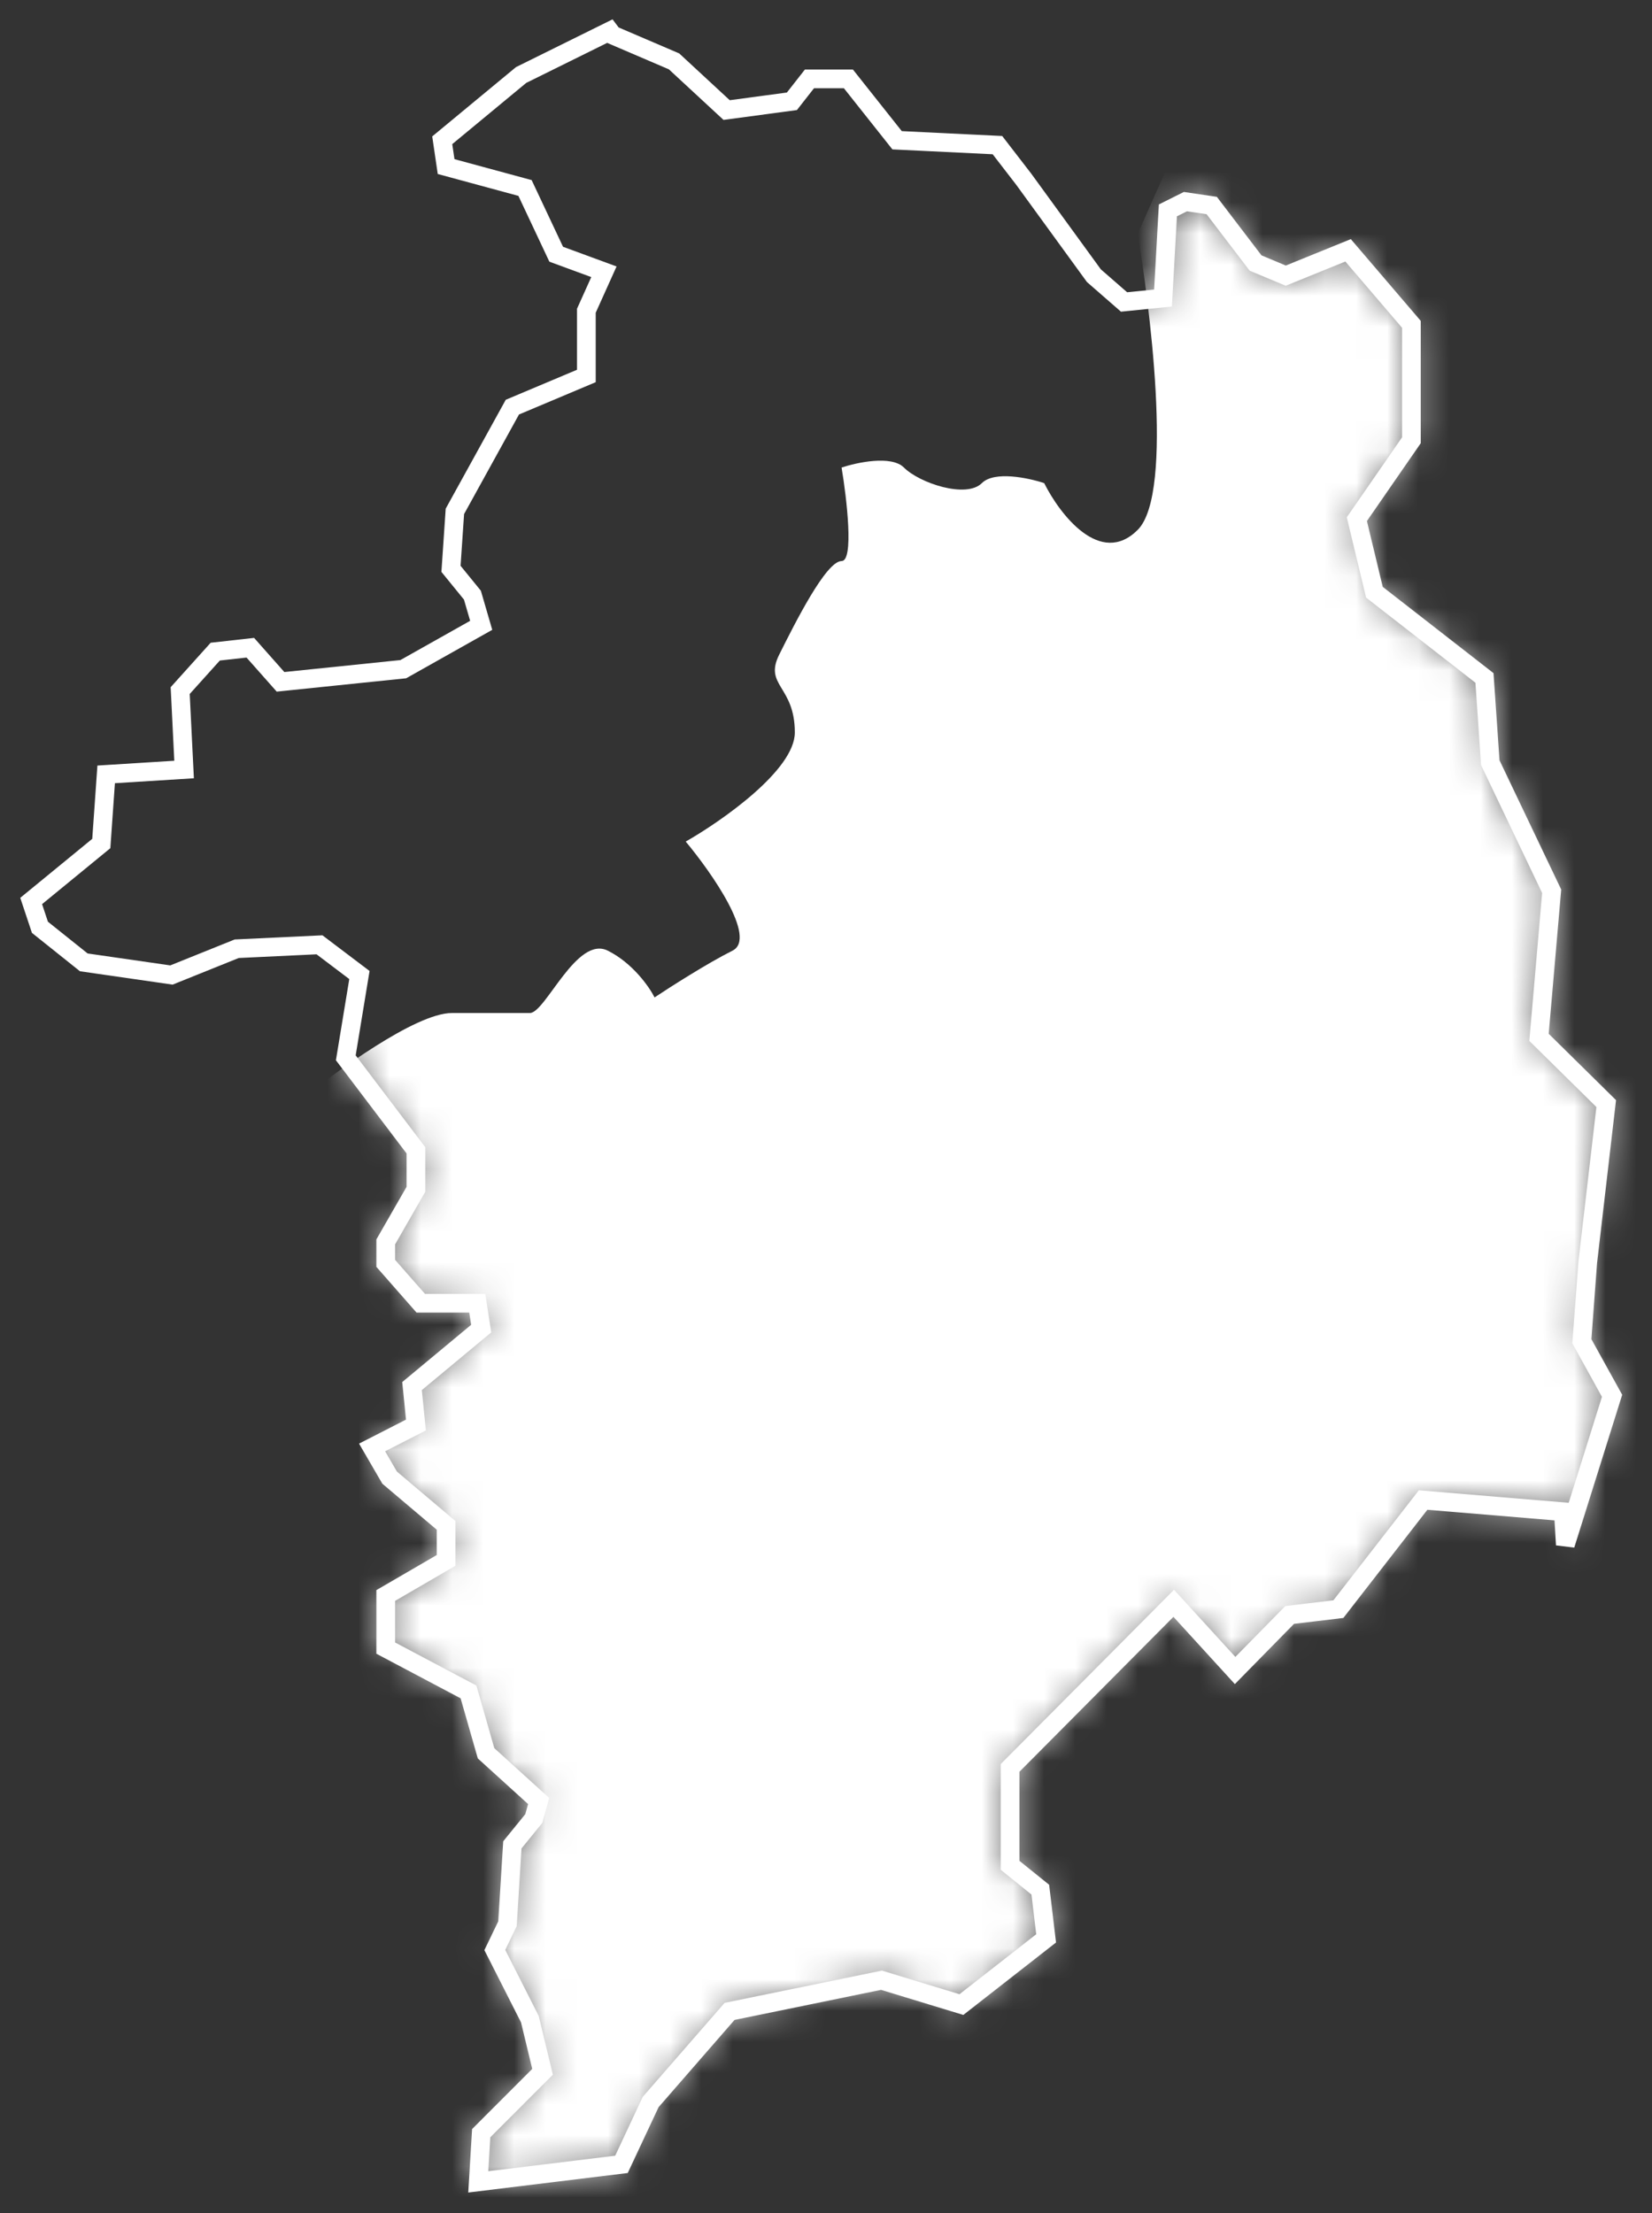
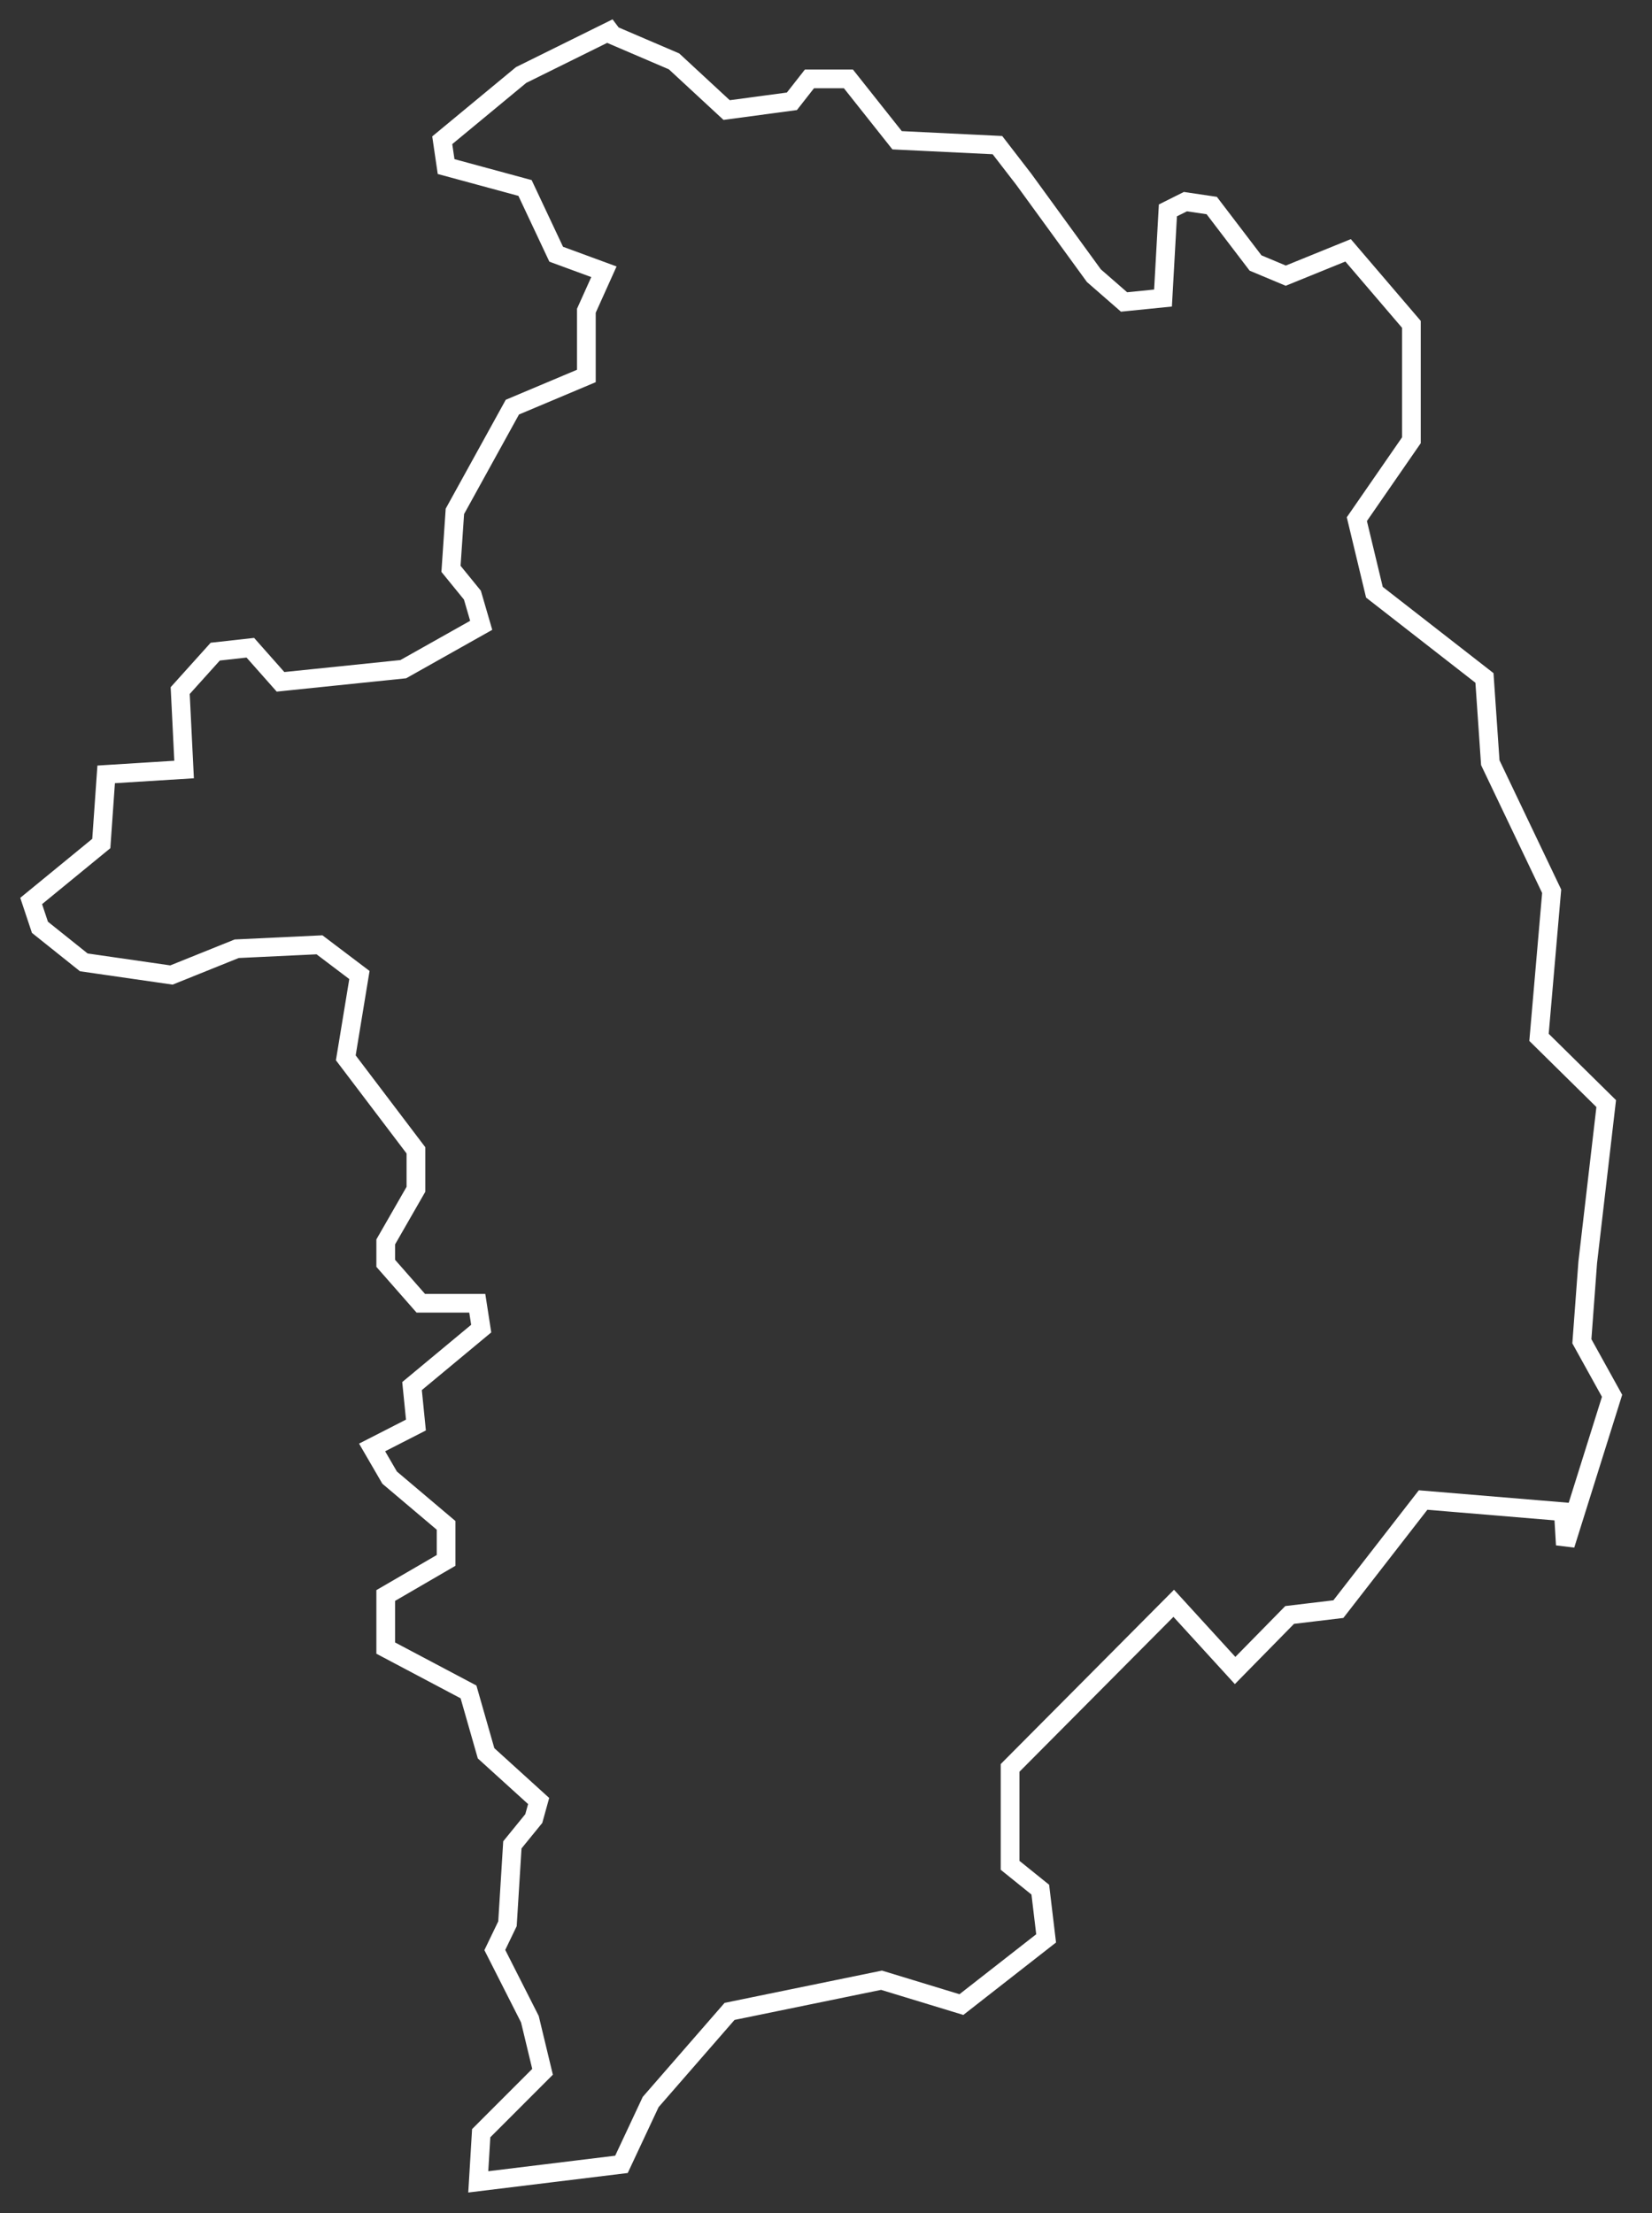
<svg xmlns="http://www.w3.org/2000/svg" width="53" height="71" viewBox="0 0 53 71" fill="none">
  <rect x="0" y="0" width="53" height="71" fill="#333333" stroke="none" />
  <path d="M19.562 1L16.719 2.406L14.188 4.5L14.312 5.344L16.844 6.031L17.844 8.156L19.375 8.719L18.812 9.969V12.062L16.438 13.062L14.594 16.406L14.469 18.25L15.156 19.094L15.438 20.062L12.938 21.469L9 21.875L8.031 20.781L6.906 20.906L5.781 22.156L5.906 24.688L3.406 24.844L3.25 27.062L1 28.906L1.281 29.75L2.688 30.875L5.5 31.281L7.594 30.438L10.25 30.312L11.531 31.281L11.094 33.938L13.344 36.906V38.156L12.375 39.844V40.531L13.5 41.812H15.312L15.438 42.625L13.219 44.469L13.344 45.719L11.938 46.438L12.5 47.406L14.312 48.938V50.062L12.375 51.188V52.875L15.031 54.281L15.594 56.25L17.281 57.781L17.125 58.344L16.438 59.188L16.281 61.719L15.875 62.562L17 64.781L17.406 66.469L15.438 68.438L15.344 70L19.938 69.438L20.875 67.438L23.406 64.531L28.281 63.531L30.844 64.312L33.562 62.188L33.375 60.625L32.406 59.844V56.719L37.656 51.438L39.625 53.594L41.375 51.812L42.938 51.625L45.656 48.125L50.156 48.5L50.219 49.562L51.719 44.781L50.75 43.031L50.938 40.5L51.531 35.406L49.375 33.281L49.781 28.594L47.812 24.469L47.625 21.75L44.094 19L43.531 16.656L45.281 14.125V10.406L43.25 8.031L41.25 8.844L40.281 8.438L38.875 6.594L38.031 6.469L37.469 6.75L37.312 9.562L36.062 9.688L35.094 8.844L32.844 5.75L32 4.656L28.781 4.5L27.219 2.531H25.969L25.406 3.25L23.312 3.531L21.625 1.969L19.656 1.125L19.562 1Z" stroke="white" stroke-width="0.6" />
  <mask id="mask0_223_1781" style="mask-type:alpha" maskUnits="userSpaceOnUse" x="1" y="1" width="51" height="69">
-     <path d="M19.562 1L16.719 2.406L14.188 4.5L14.312 5.344L16.844 6.031L17.844 8.156L19.375 8.719L18.812 9.969V12.062L16.438 13.062L14.594 16.406L14.469 18.25L15.156 19.094L15.438 20.062L12.938 21.469L9 21.875L8.031 20.781L6.906 20.906L5.781 22.156L5.906 24.688L3.406 24.844L3.25 27.062L1 28.906L1.281 29.75L2.688 30.875L5.5 31.281L7.594 30.438L10.25 30.312L11.531 31.281L11.094 33.938L13.344 36.906V38.156L12.375 39.844V40.531L13.5 41.812H15.312L15.438 42.625L13.219 44.469L13.344 45.719L11.938 46.438L12.5 47.406L14.312 48.938V50.062L12.375 51.188V52.875L15.031 54.281L15.594 56.25L17.281 57.781L17.125 58.344L16.438 59.188L16.281 61.719L15.875 62.562L17 64.781L17.406 66.469L15.438 68.438L15.344 70L19.938 69.438L20.875 67.438L23.406 64.531L28.281 63.531L30.844 64.312L33.562 62.188L33.375 60.625L32.406 59.844V56.719L37.656 51.438L39.625 53.594L41.375 51.812L42.938 51.625L45.656 48.125L50.156 48.5L50.219 49.562L51.719 44.781L50.75 43.031L50.938 40.5L51.531 35.406L49.375 33.281L49.781 28.594L47.812 24.469L47.625 21.75L44.094 19L43.531 16.656L45.281 14.125V10.406L43.25 8.031L41.25 8.844L40.281 8.438L38.875 6.594L38.031 6.469L37.469 6.75L37.312 9.562L36.062 9.688L35.094 8.844L32.844 5.75L32 4.656L28.781 4.5L27.219 2.531H25.969L25.406 3.25L23.312 3.531L21.625 1.969L19.656 1.125L19.562 1Z" fill="#86AAE0" />
-   </mask>
+     </mask>
  <g mask="url(#mask0_223_1781)">
-     <path d="M14.5 32.5C13.3 32.5 10.667 34.5 10 35L8.5 67L14.5 77L57.5 61L63 42L48 7.5L38.5 3L36.5 7.5C36.833 9.5 37.7 15.8 36.5 17C35.3 18.2 34 16.5 33.5 15.5C33 15.333 31.9 15.1 31.5 15.5C31 16 29.5 15.5 29 15C28.6 14.6 27.5 14.834 27 15C27.167 16 27.4 18 27 18C26.5 18 25.5 20 25 21C24.5 22 25.5 22 25.5 23.5C25.5 24.7 23.167 26.334 22 27C22.833 28 24.3 30.1 23.5 30.5C22.7 30.9 21.5 31.667 21 32C20.833 31.667 20.3 30.9 19.5 30.5C18.5 30 17.5 32.5 17 32.5H14.5Z" fill="white" />
-   </g>
+     </g>
</svg>